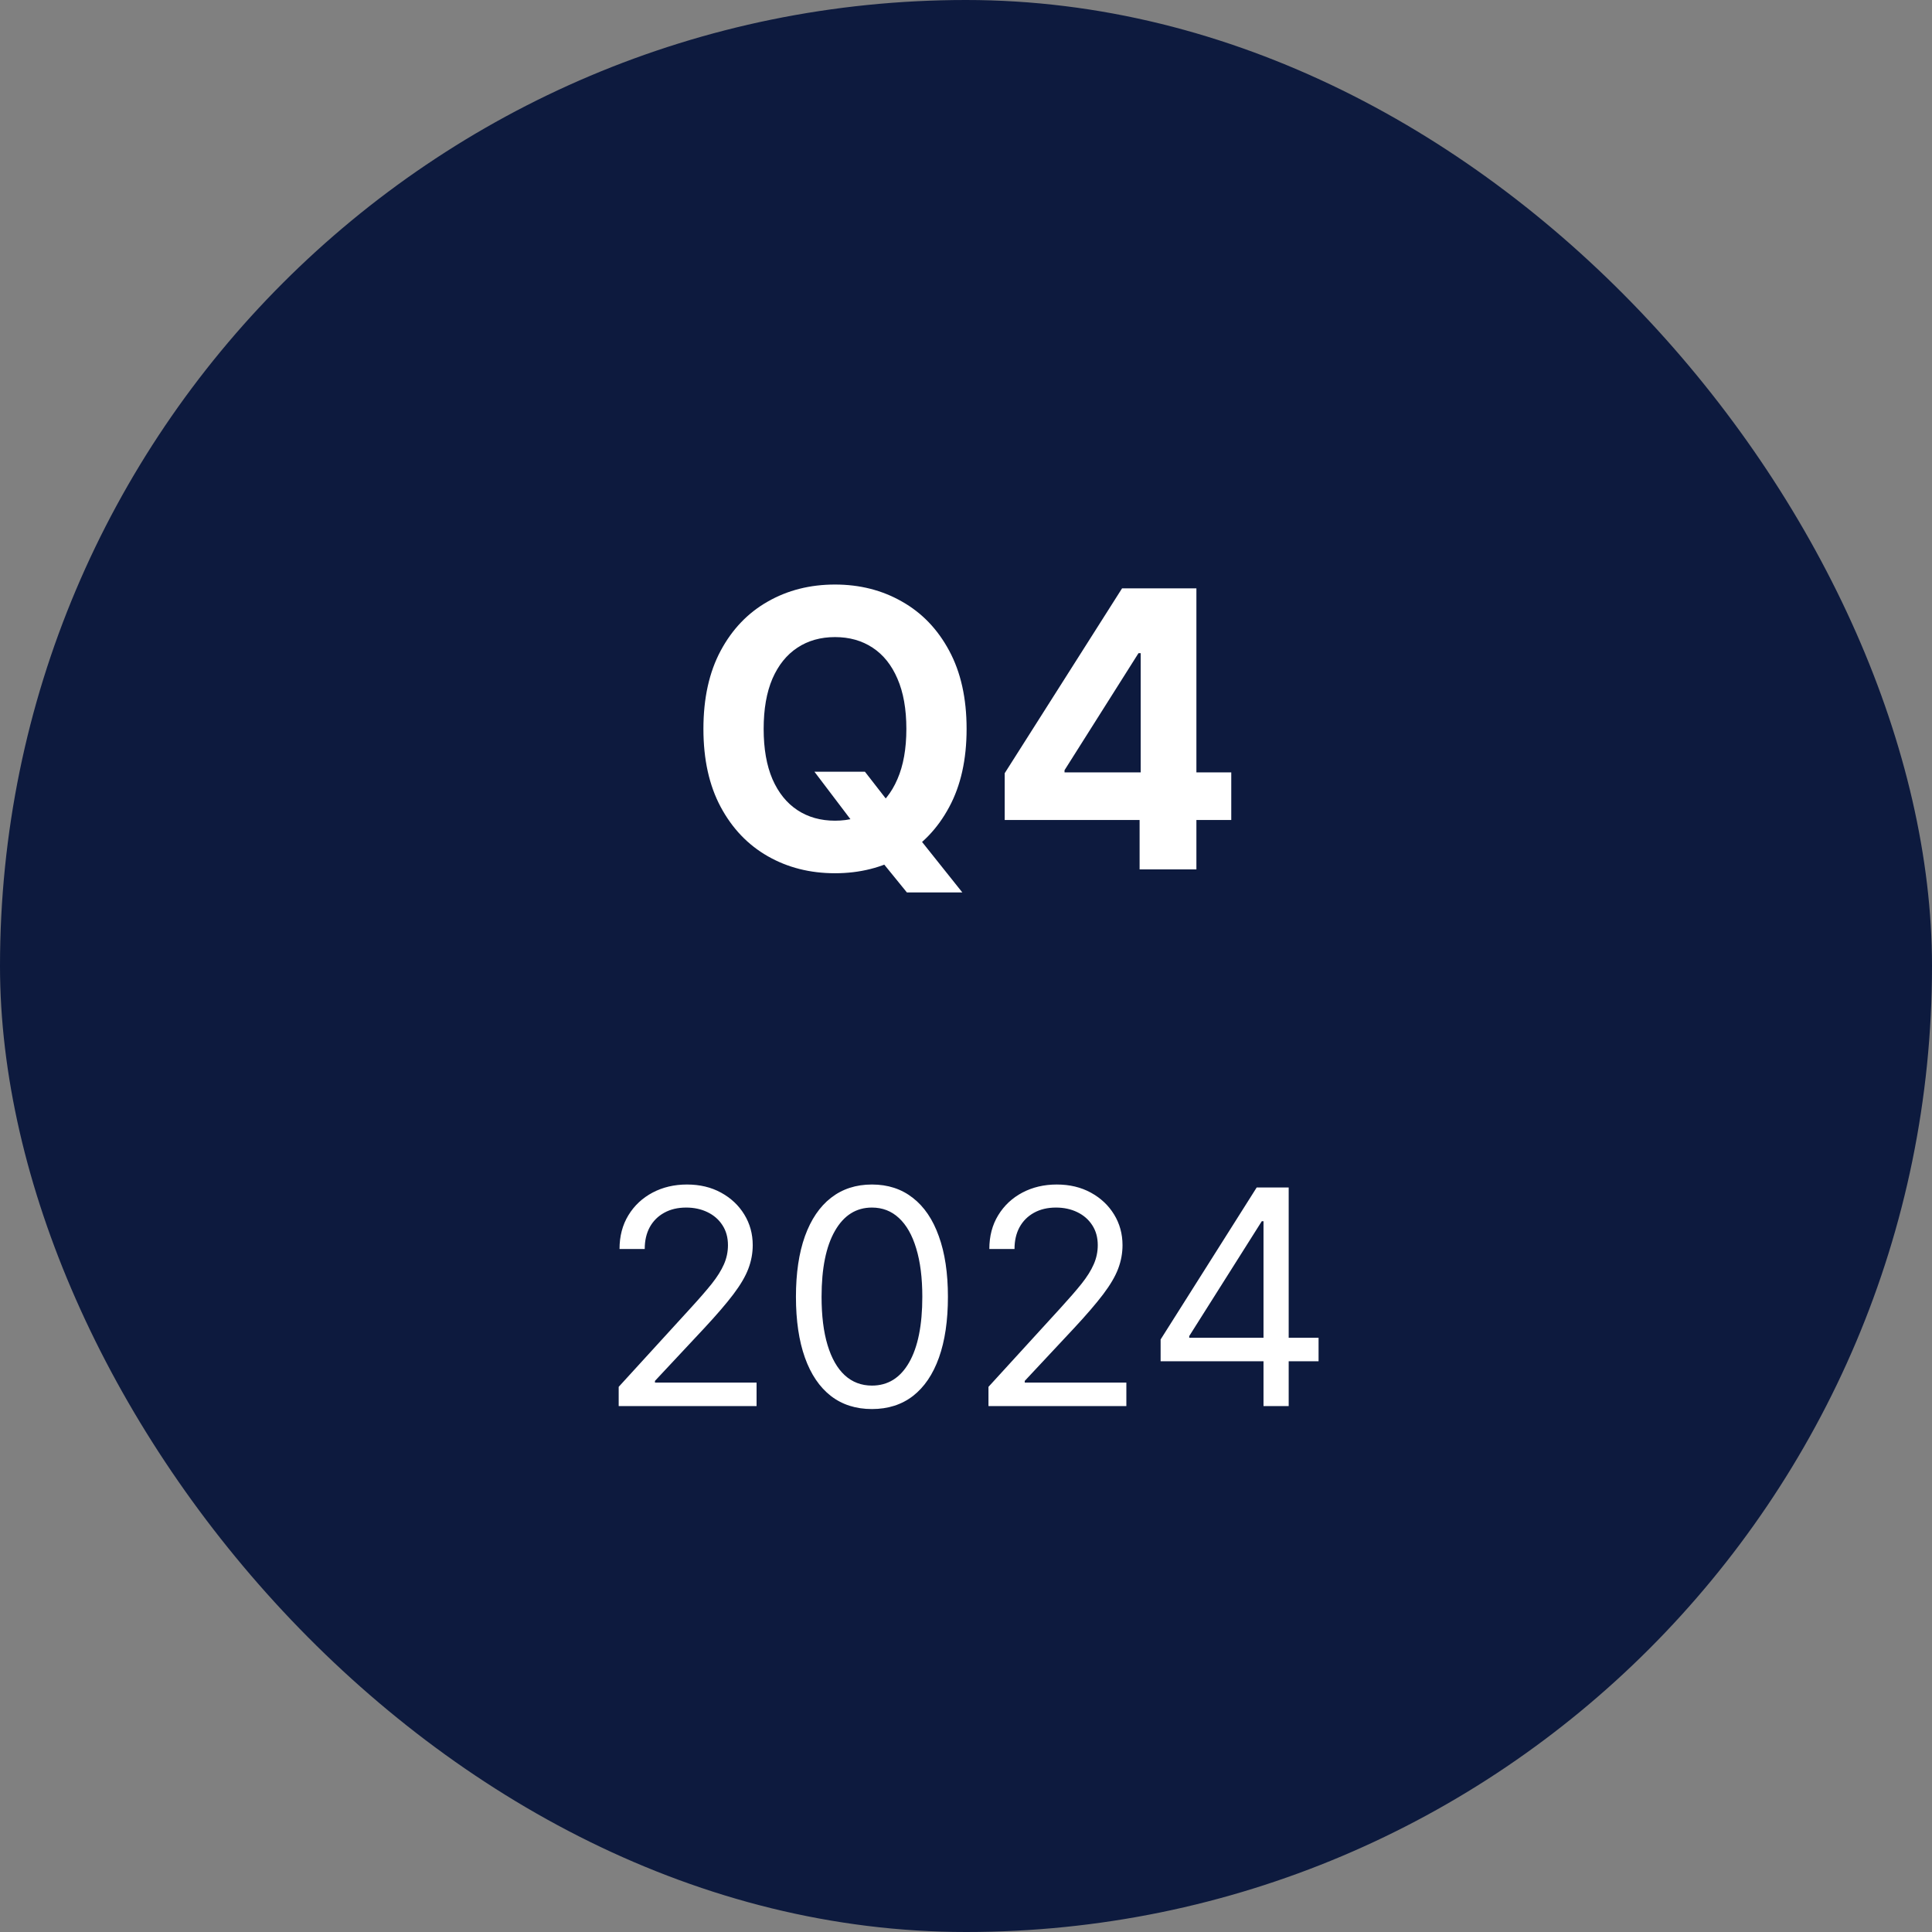
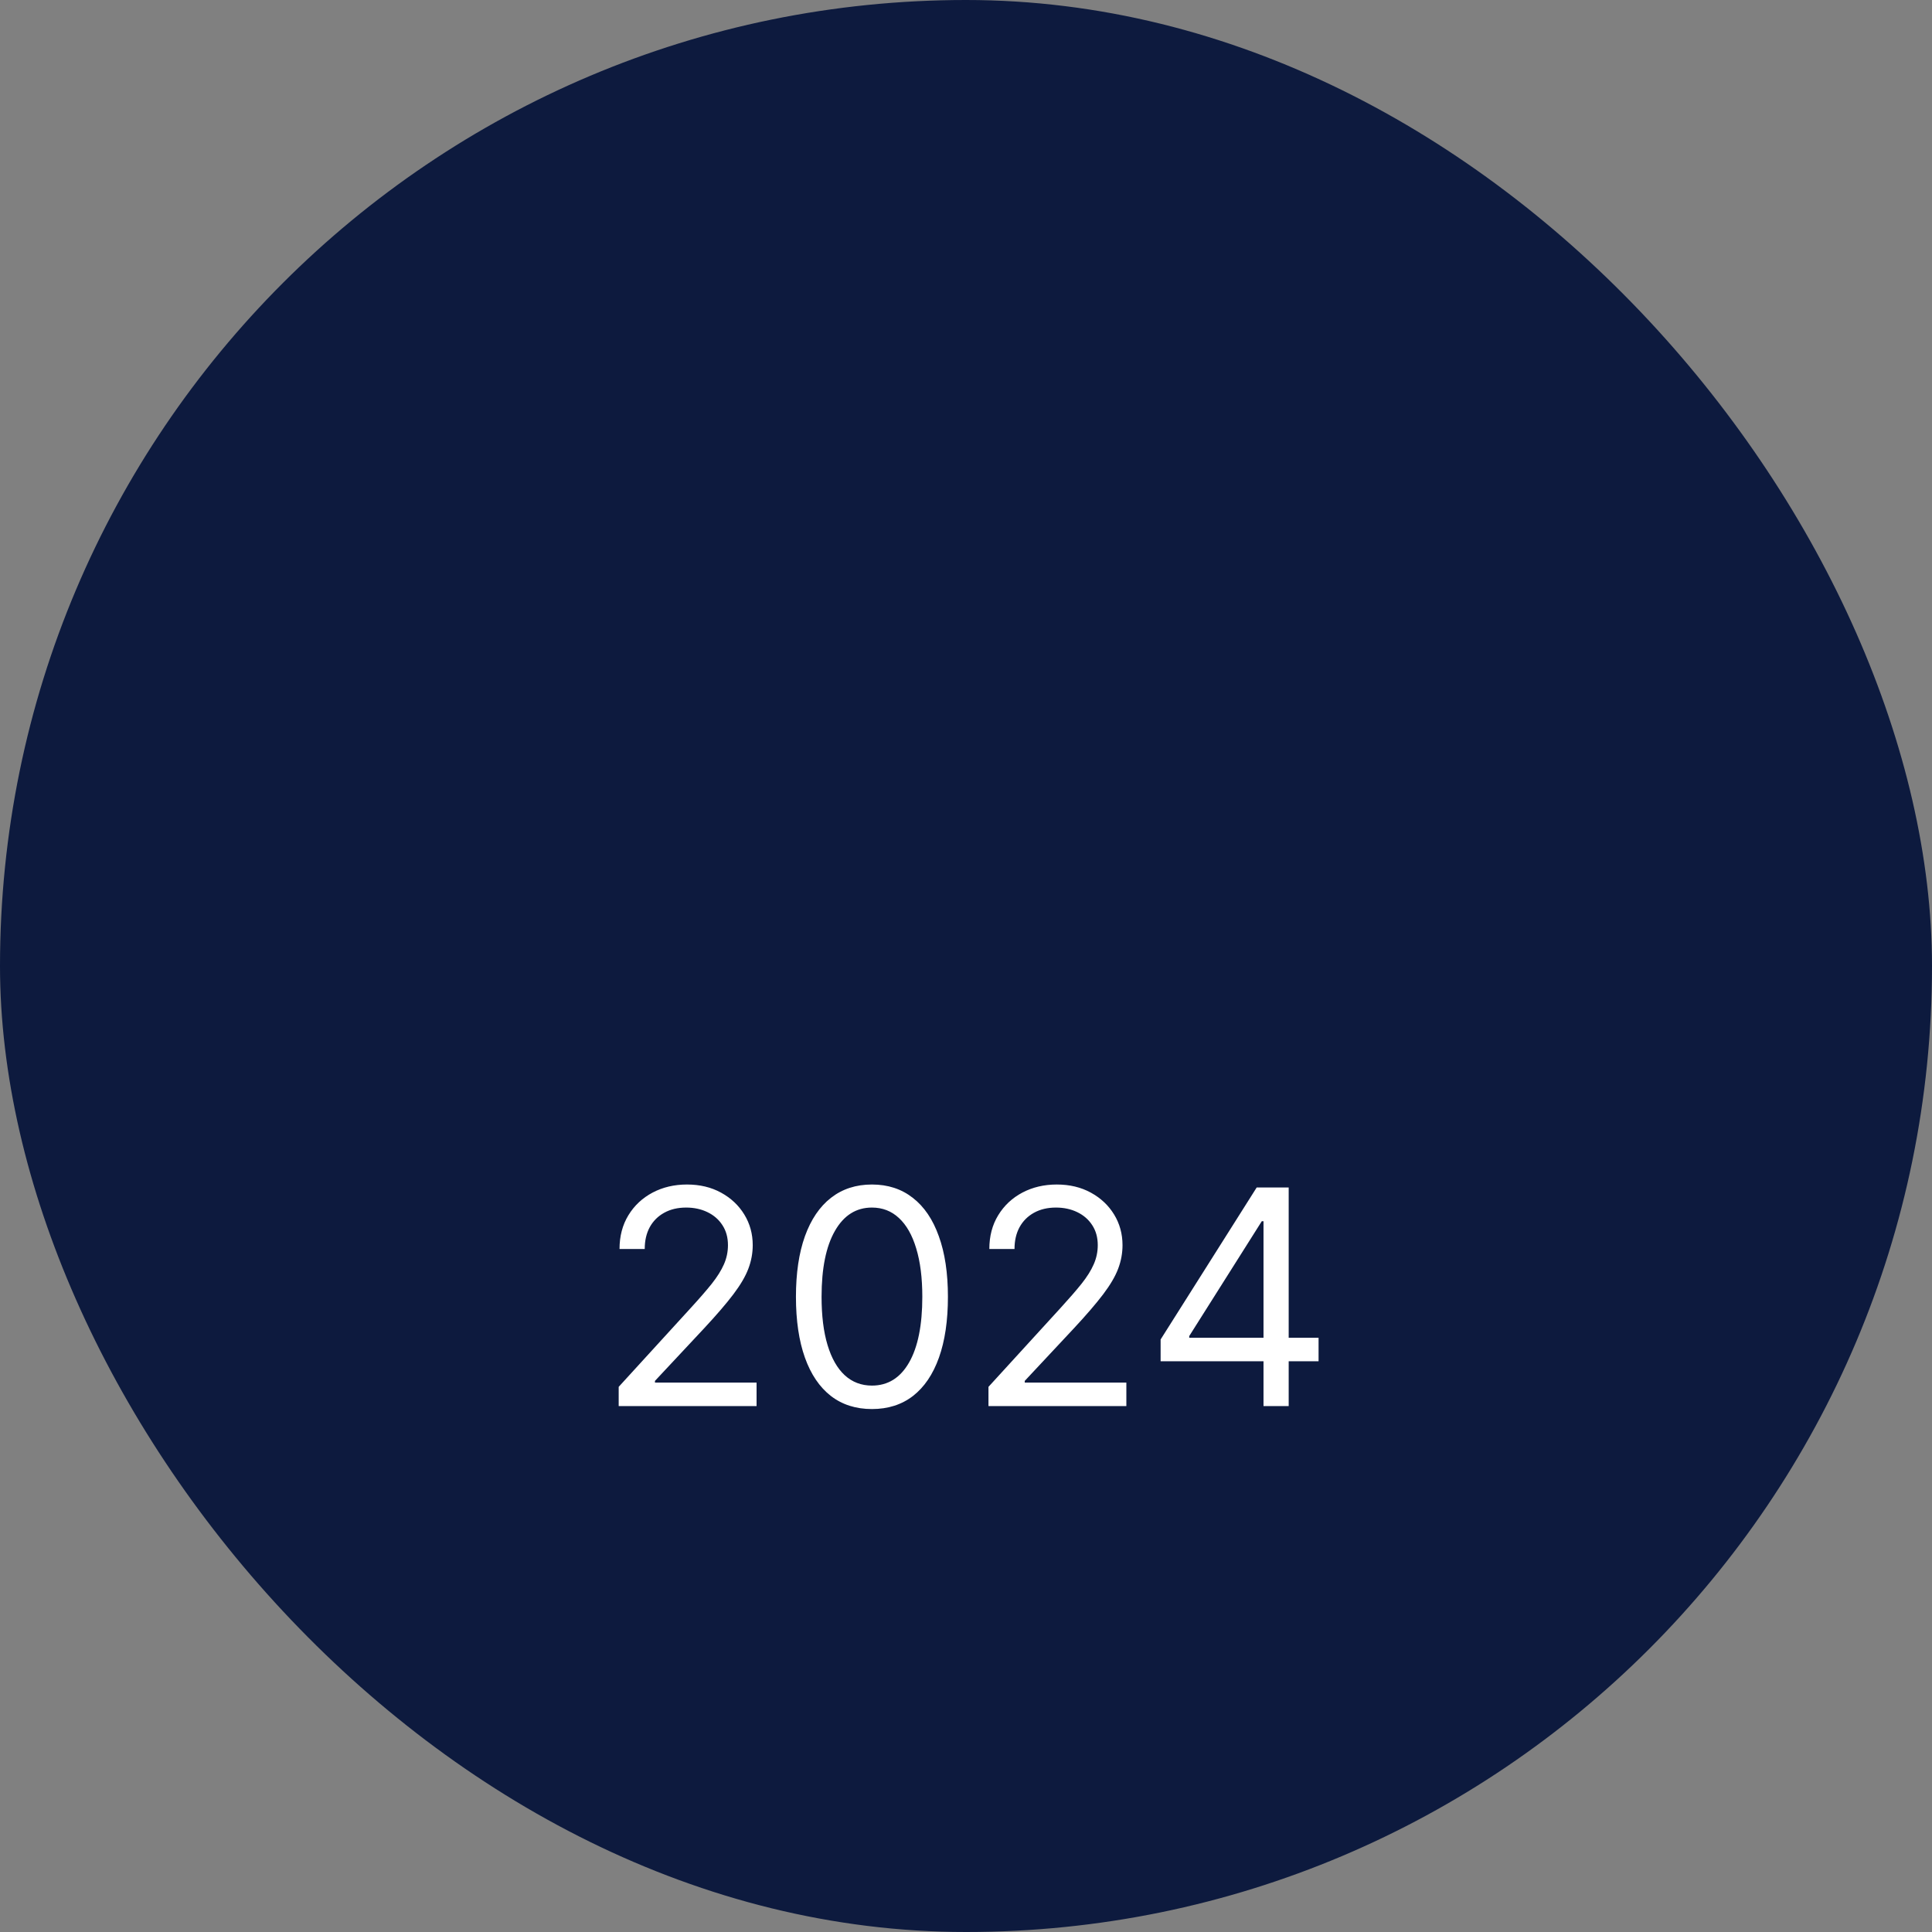
<svg xmlns="http://www.w3.org/2000/svg" width="90" height="90" viewBox="0 0 90 90" fill="none">
  <rect x="0" y="0" width="90" height="90" fill="#808080" stroke="none" />
  <rect width="90" height="90" rx="45" fill="#0D1A3E" />
-   <path d="M37.939 35.949H40.291L41.474 37.47L42.637 38.825L44.83 41.574H42.247L40.739 39.72L39.965 38.621L37.939 35.949ZM45.028 33.955C45.028 35.382 44.757 36.597 44.216 37.598C43.679 38.599 42.946 39.364 42.017 39.893C41.093 40.417 40.053 40.679 38.898 40.679C37.735 40.679 36.691 40.415 35.766 39.886C34.841 39.358 34.11 38.593 33.573 37.592C33.036 36.59 32.768 35.378 32.768 33.955C32.768 32.527 33.036 31.312 33.573 30.311C34.11 29.31 34.841 28.547 35.766 28.023C36.691 27.494 37.735 27.23 38.898 27.23C40.053 27.23 41.093 27.494 42.017 28.023C42.946 28.547 43.679 29.31 44.216 30.311C44.757 31.312 45.028 32.527 45.028 33.955ZM42.222 33.955C42.222 33.03 42.083 32.25 41.806 31.615C41.534 30.98 41.148 30.499 40.649 30.171C40.151 29.842 39.567 29.678 38.898 29.678C38.229 29.678 37.645 29.842 37.147 30.171C36.648 30.499 36.26 30.98 35.983 31.615C35.711 32.25 35.574 33.03 35.574 33.955C35.574 34.879 35.711 35.659 35.983 36.294C36.26 36.929 36.648 37.41 37.147 37.739C37.645 38.067 38.229 38.231 38.898 38.231C39.567 38.231 40.151 38.067 40.649 37.739C41.148 37.41 41.534 36.929 41.806 36.294C42.083 35.659 42.222 34.879 42.222 33.955ZM46.803 38.199V36.019L52.269 27.409H54.148V30.426H53.036L49.59 35.879V35.981H57.357V38.199H46.803ZM53.087 40.5V37.534L53.138 36.569V27.409H55.733V40.5H53.087Z" fill="white" />
  <path d="M28.821 65.5V64.605L32.181 60.926C32.576 60.495 32.901 60.121 33.156 59.803C33.411 59.481 33.6 59.179 33.723 58.898C33.849 58.613 33.911 58.314 33.911 58.003C33.911 57.645 33.825 57.335 33.653 57.073C33.484 56.811 33.252 56.609 32.957 56.467C32.662 56.324 32.331 56.253 31.963 56.253C31.572 56.253 31.23 56.334 30.939 56.496C30.65 56.656 30.426 56.879 30.267 57.168C30.111 57.456 30.034 57.794 30.034 58.182H28.86C28.86 57.585 28.998 57.062 29.273 56.611C29.548 56.16 29.923 55.809 30.397 55.557C30.874 55.305 31.409 55.179 32.002 55.179C32.599 55.179 33.128 55.305 33.588 55.557C34.049 55.809 34.41 56.148 34.672 56.576C34.934 57.004 35.065 57.479 35.065 58.003C35.065 58.377 34.997 58.744 34.861 59.102C34.728 59.456 34.496 59.852 34.165 60.29C33.837 60.724 33.381 61.254 32.798 61.881L30.511 64.327V64.406H35.244V65.5H28.821ZM40.618 65.639C39.869 65.639 39.231 65.435 38.704 65.028C38.177 64.617 37.774 64.022 37.496 63.243C37.218 62.461 37.078 61.516 37.078 60.409C37.078 59.309 37.218 58.369 37.496 57.59C37.778 56.808 38.182 56.211 38.709 55.8C39.239 55.386 39.876 55.179 40.618 55.179C41.361 55.179 41.995 55.386 42.522 55.8C43.053 56.211 43.457 56.808 43.735 57.59C44.017 58.369 44.158 59.309 44.158 60.409C44.158 61.516 44.019 62.461 43.74 63.243C43.462 64.022 43.059 64.617 42.532 65.028C42.005 65.435 41.367 65.639 40.618 65.639ZM40.618 64.546C41.361 64.546 41.937 64.188 42.348 63.472C42.759 62.756 42.965 61.735 42.965 60.409C42.965 59.528 42.87 58.777 42.681 58.157C42.496 57.537 42.227 57.065 41.876 56.74C41.528 56.415 41.109 56.253 40.618 56.253C39.882 56.253 39.307 56.616 38.893 57.342C38.479 58.064 38.272 59.087 38.272 60.409C38.272 61.291 38.364 62.04 38.55 62.656C38.736 63.273 39.002 63.742 39.35 64.063C39.702 64.385 40.124 64.546 40.618 64.546ZM46.047 65.5V64.605L49.408 60.926C49.802 60.495 50.127 60.121 50.382 59.803C50.638 59.481 50.827 59.179 50.949 58.898C51.075 58.613 51.138 58.314 51.138 58.003C51.138 57.645 51.052 57.335 50.88 57.073C50.711 56.811 50.478 56.609 50.184 56.467C49.889 56.324 49.557 56.253 49.189 56.253C48.798 56.253 48.457 56.334 48.165 56.496C47.877 56.656 47.653 56.879 47.494 57.168C47.338 57.456 47.26 57.794 47.26 58.182H46.087C46.087 57.585 46.224 57.062 46.5 56.611C46.775 56.16 47.149 55.809 47.623 55.557C48.1 55.305 48.636 55.179 49.229 55.179C49.826 55.179 50.354 55.305 50.815 55.557C51.276 55.809 51.637 56.148 51.899 56.576C52.16 57.004 52.291 57.479 52.291 58.003C52.291 58.377 52.224 58.744 52.088 59.102C51.955 59.456 51.723 59.852 51.392 60.29C51.063 60.724 50.608 61.254 50.024 61.881L47.737 64.327V64.406H52.47V65.5H46.047ZM54.066 63.412V62.398L58.541 55.318H59.276V56.889H58.779L55.399 62.239V62.318H61.424V63.412H54.066ZM58.859 65.5V63.104V62.631V55.318H60.032V65.5H58.859Z" fill="white" />
</svg>